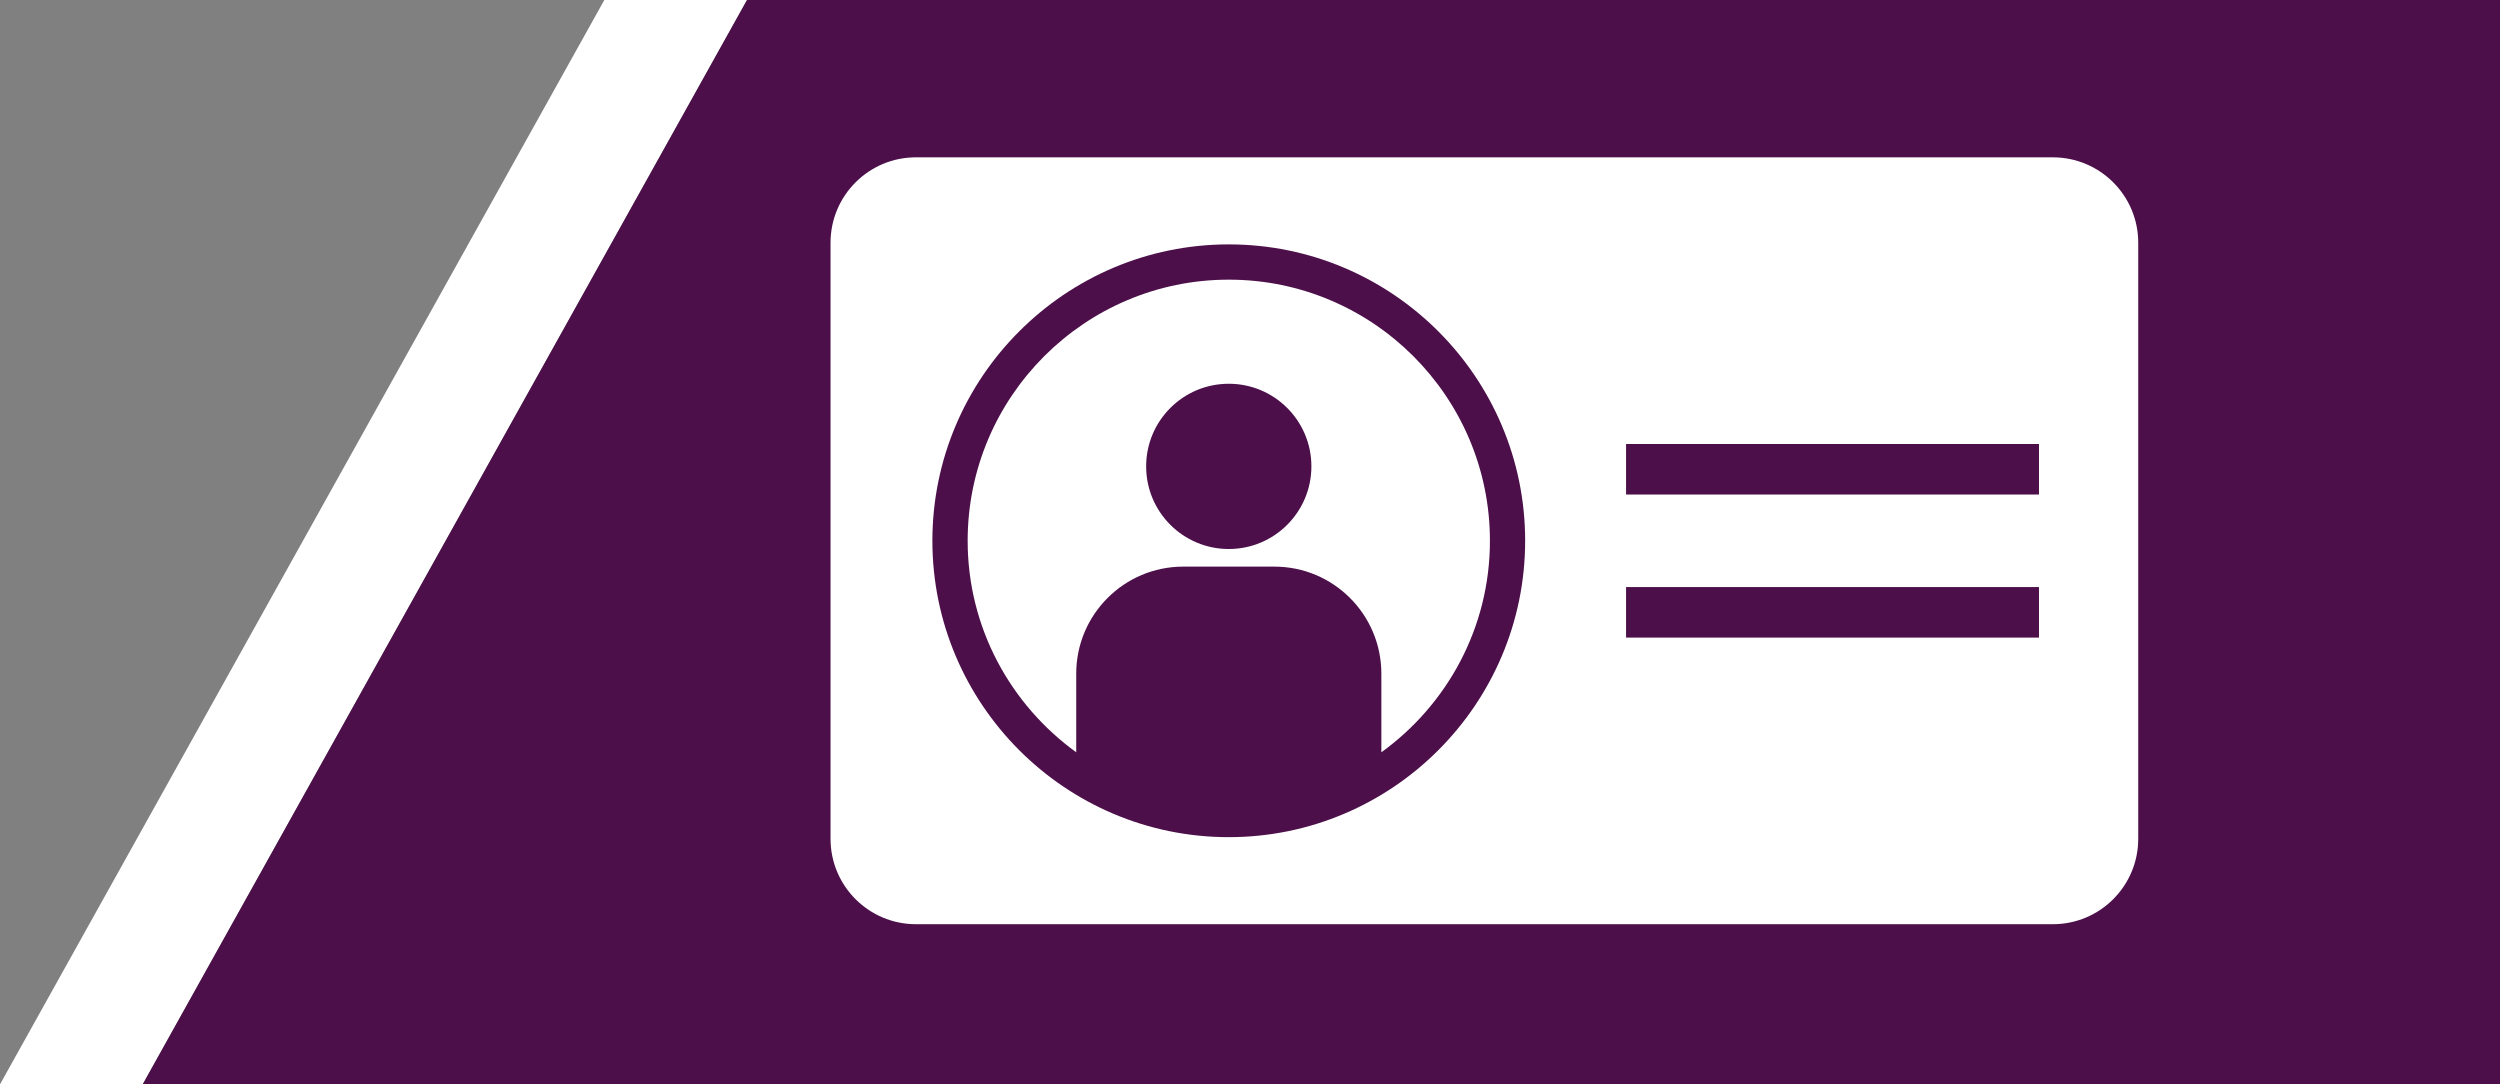
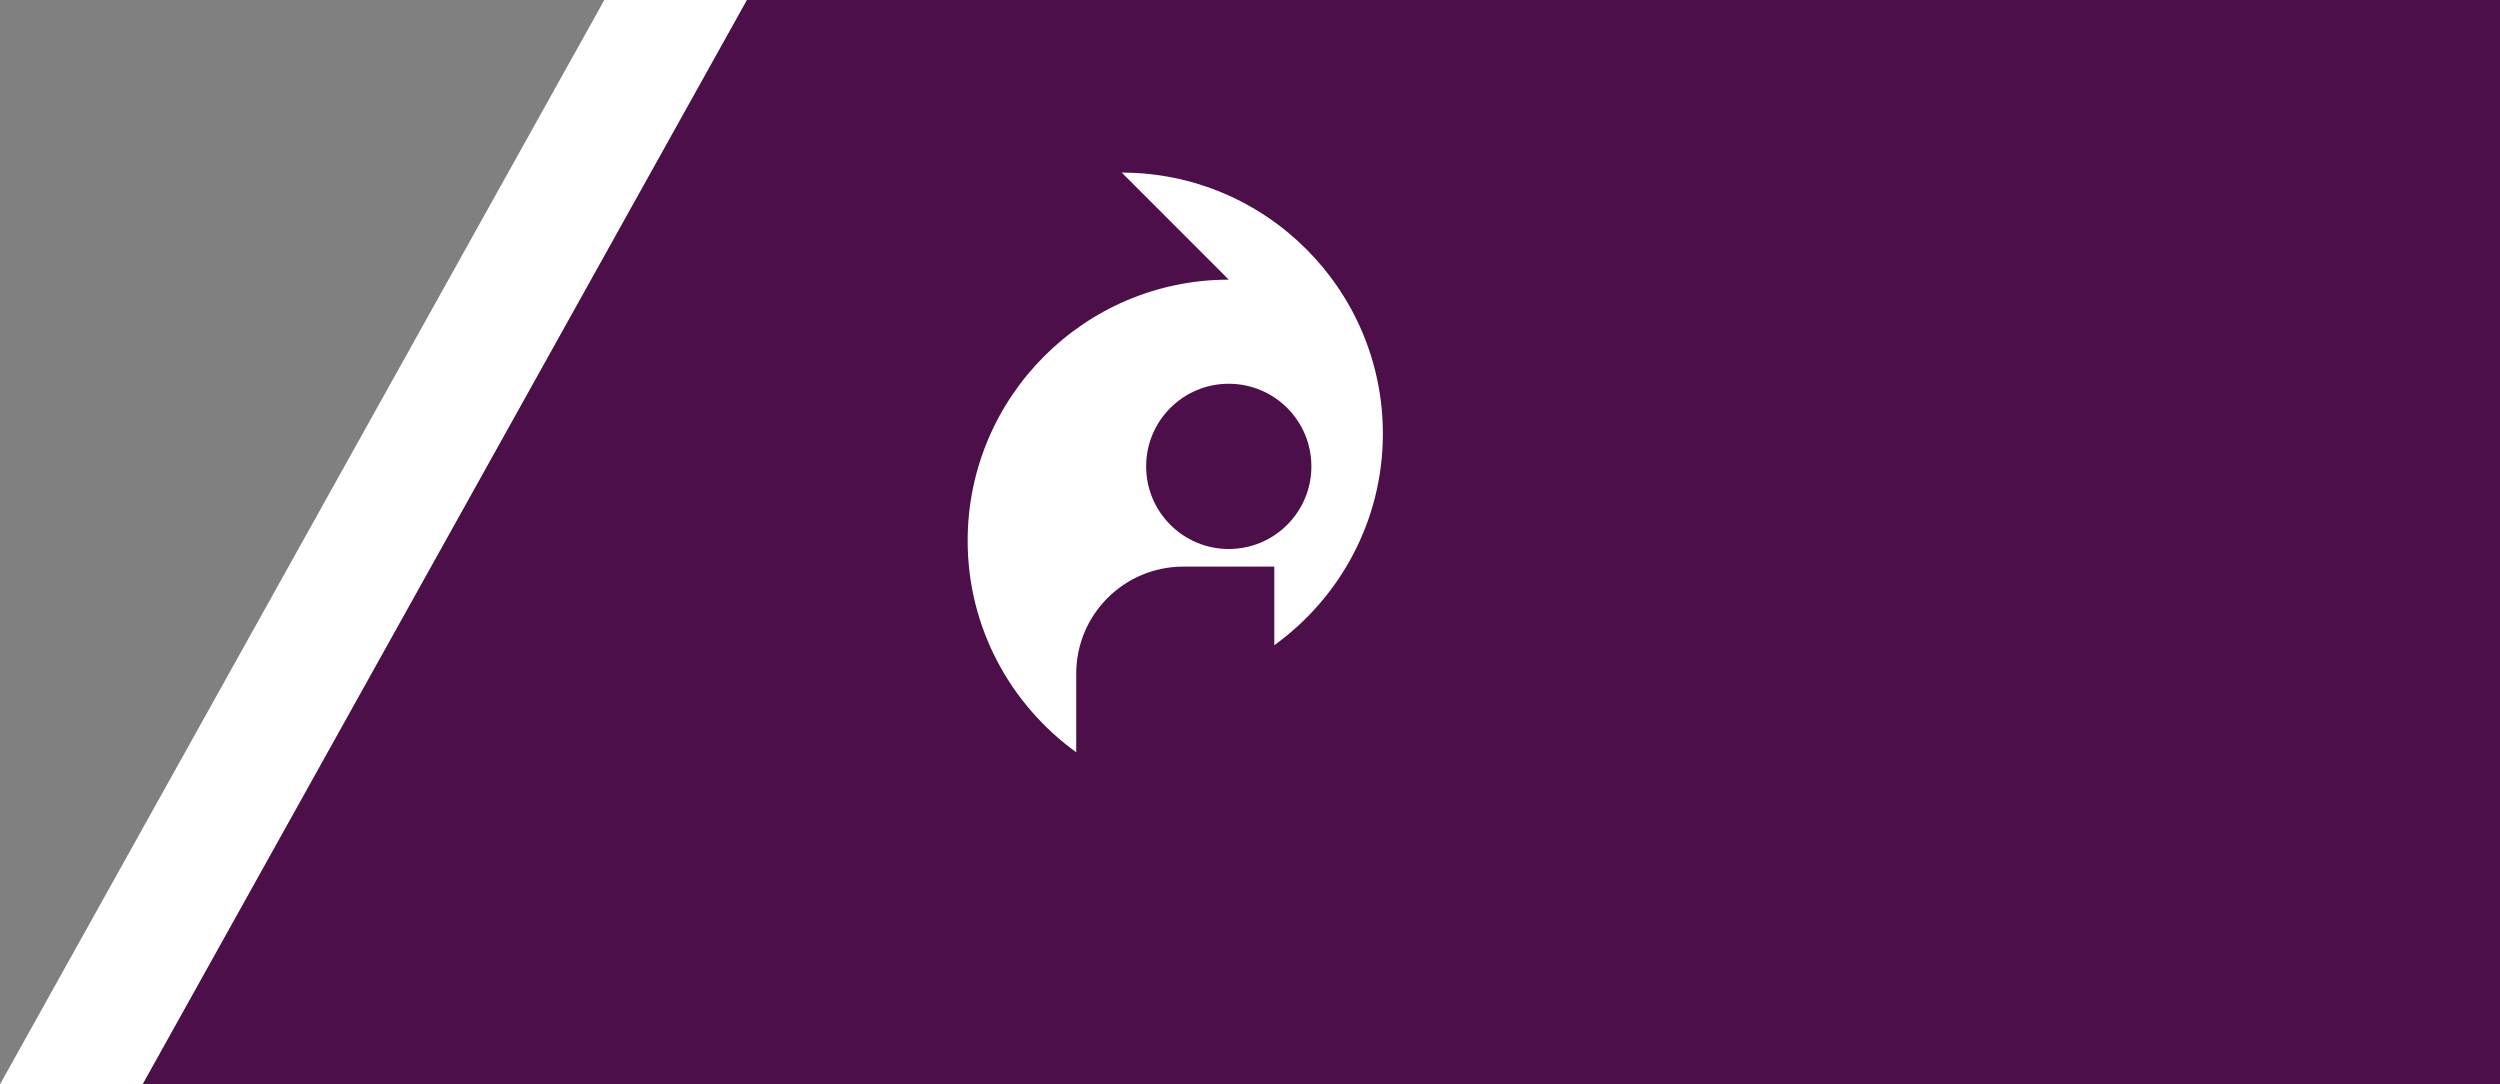
<svg xmlns="http://www.w3.org/2000/svg" id="Layer_2" width="479.87" height="208.14" viewBox="0 0 479.87 208.14">
  <rect x="0" y="0" width="479.87" height="208.14" fill="#808080" stroke="none" />
  <g id="Layer_1-2">
    <g>
      <polygon points="116 0 0 208.14 27.39 208.14 143.39 0 116 0" fill="#fff" />
      <polygon points="452.48 0 143.39 0 27.39 208.14 452.48 208.14 479.87 208.14 479.87 0 452.48 0" fill="#4c0f4a" />
    </g>
    <g>
-       <path d="m394.04,30.2h-218.23c-9.05,0-16.39,7.34-16.39,16.39v114.42c0,9.05,7.34,16.39,16.39,16.39h218.23c9.05,0,16.39-7.34,16.39-16.39V46.59c0-9.05-7.34-16.39-16.39-16.39Zm-158.18,130.49c-31.37,0-56.89-25.52-56.89-56.89s25.52-56.89,56.89-56.89,56.89,25.52,56.89,56.89-25.52,56.89-56.89,56.89Zm155.52-38.3h-79.26v-9.7h79.26v9.7Zm0-27.47h-79.26v-9.7h79.26v9.7Z" fill="#fff" />
-       <path d="m235.86,53.68c-27.64,0-50.12,22.48-50.12,50.12,0,16.7,8.24,31.48,20.84,40.6v-15.09c0-11.35,9.2-20.55,20.55-20.55h17.47c11.35,0,20.55,9.2,20.55,20.55v15.09c12.6-9.11,20.84-23.89,20.84-40.6,0-27.64-22.48-50.12-50.12-50.12Zm0,51.7c-8.76,0-15.86-7.1-15.86-15.86s7.1-15.86,15.86-15.86,15.86,7.1,15.86,15.86-7.1,15.86-15.86,15.86Z" fill="#fff" />
+       <path d="m235.86,53.68c-27.64,0-50.12,22.48-50.12,50.12,0,16.7,8.24,31.48,20.84,40.6v-15.09c0-11.35,9.2-20.55,20.55-20.55h17.47v15.09c12.6-9.11,20.84-23.89,20.84-40.6,0-27.64-22.48-50.12-50.12-50.12Zm0,51.7c-8.76,0-15.86-7.1-15.86-15.86s7.1-15.86,15.86-15.86,15.86,7.1,15.86,15.86-7.1,15.86-15.86,15.86Z" fill="#fff" />
    </g>
  </g>
</svg>